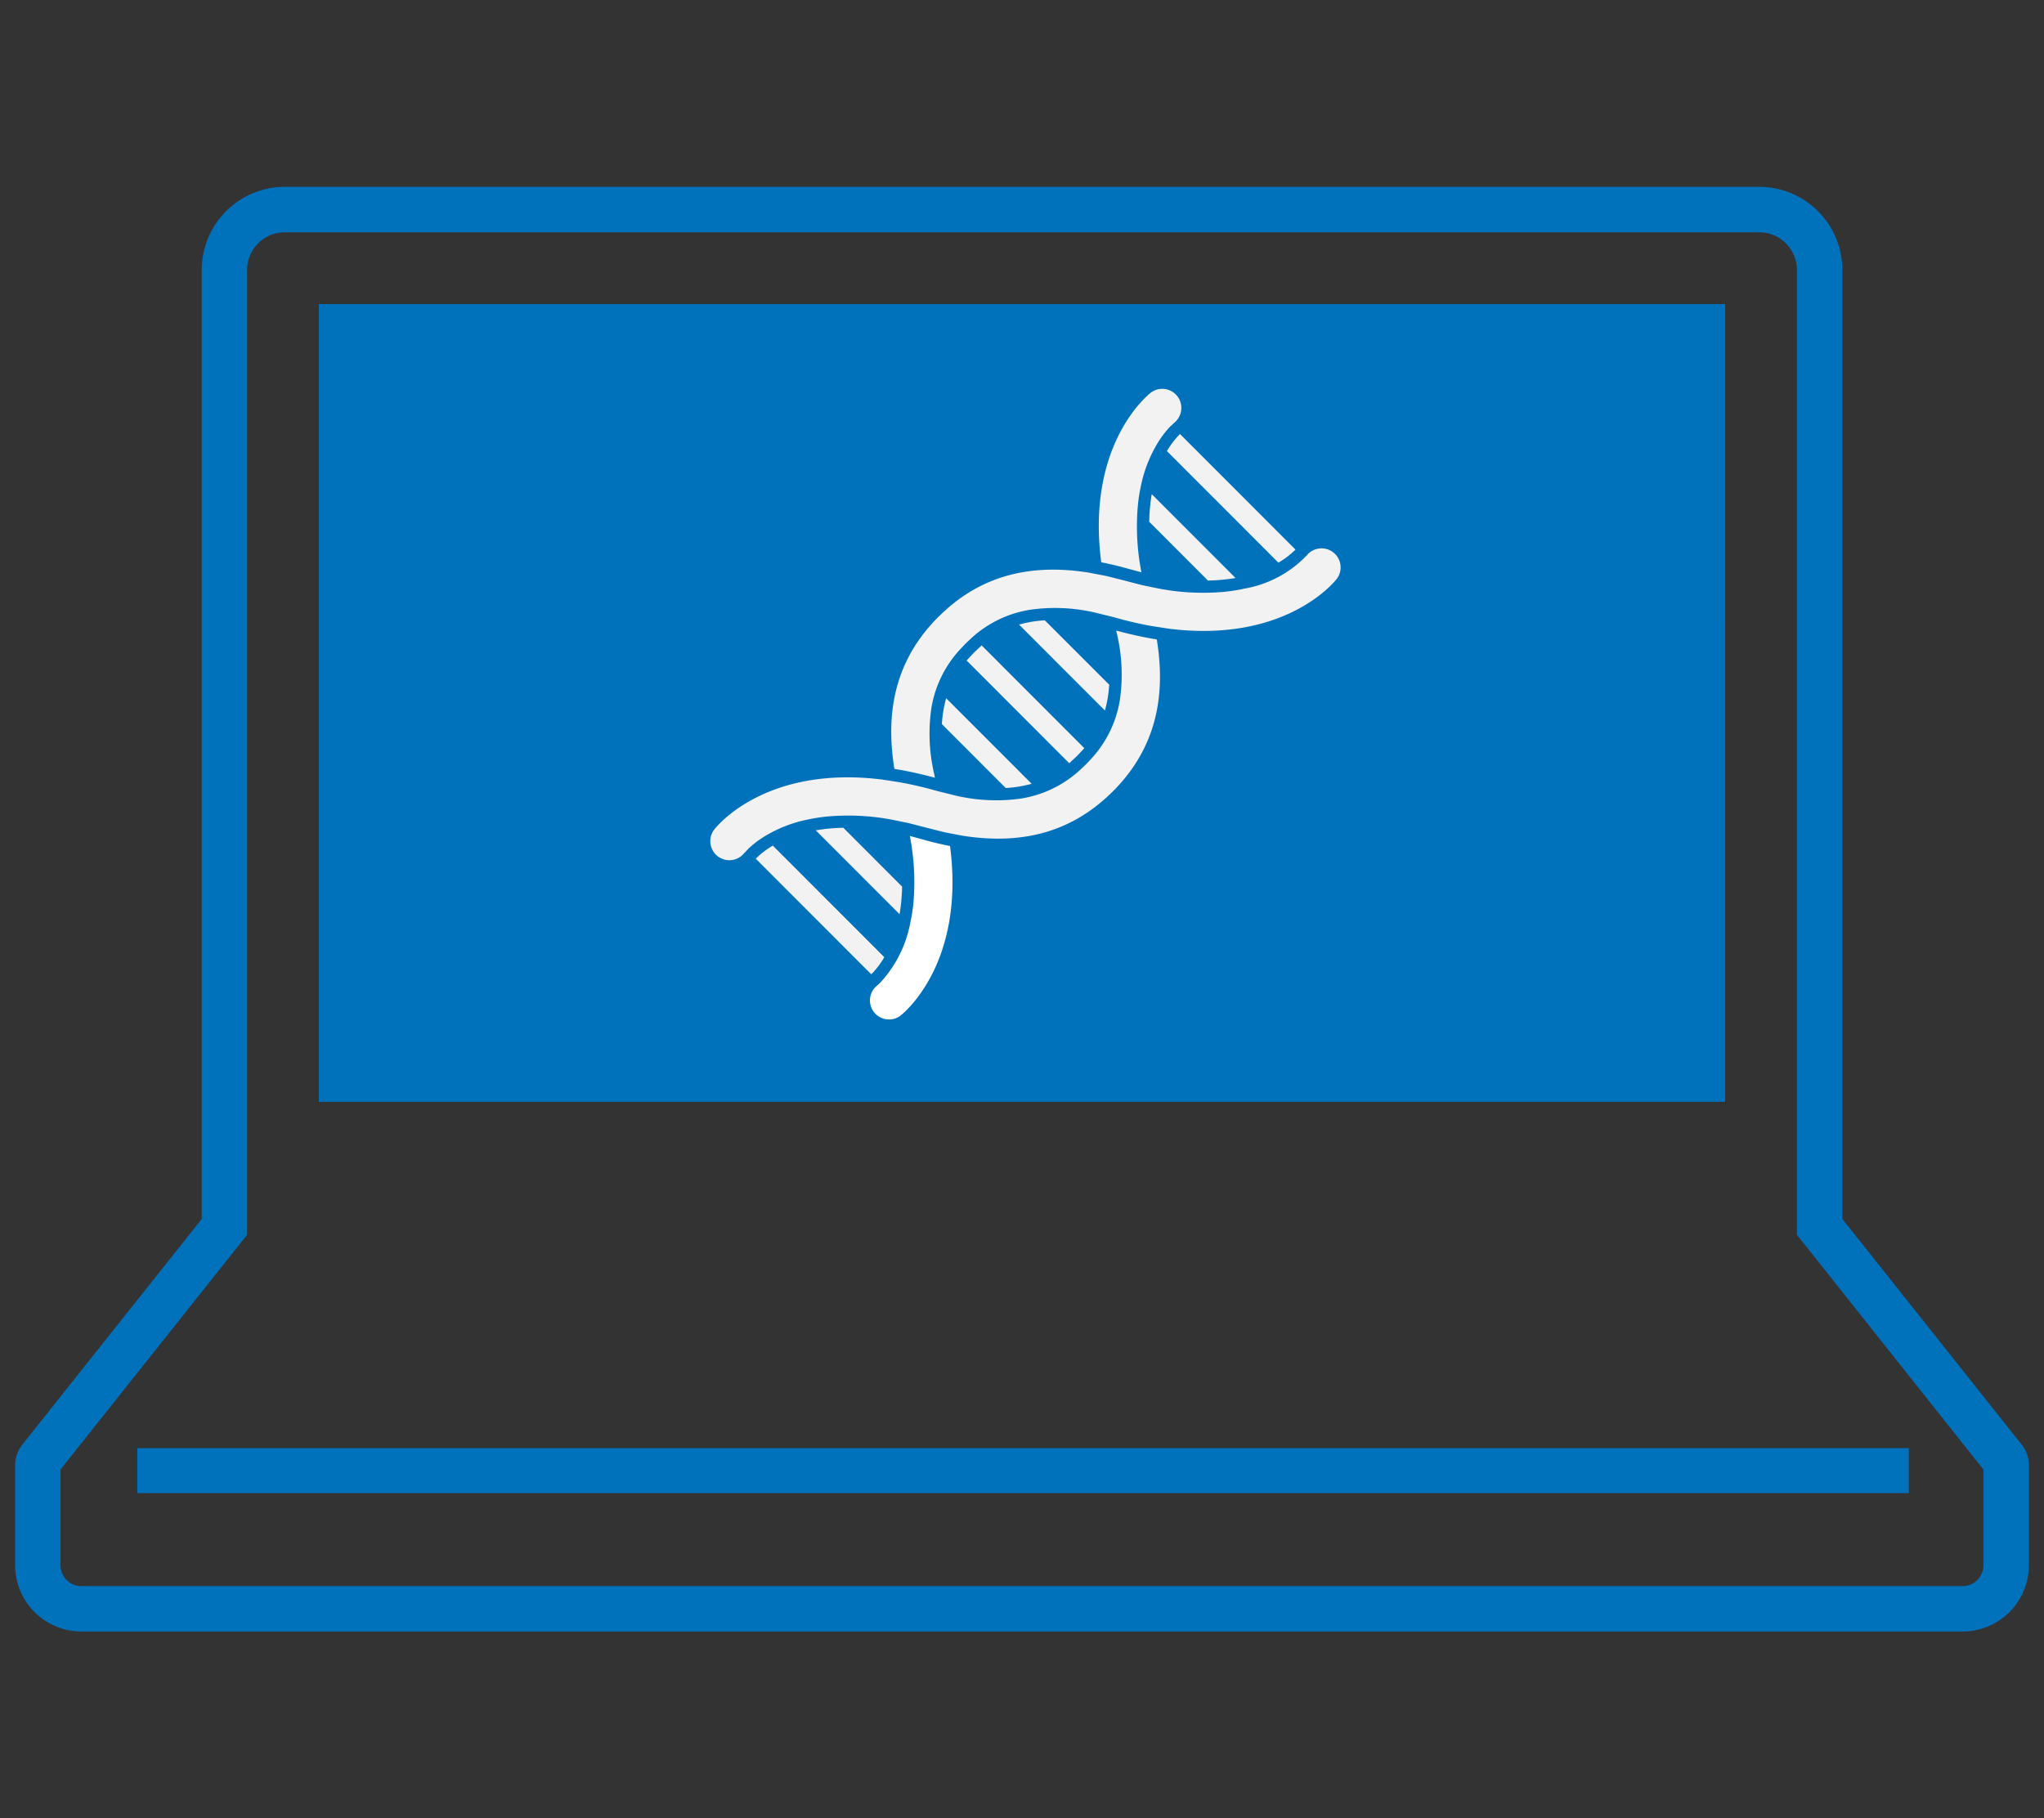
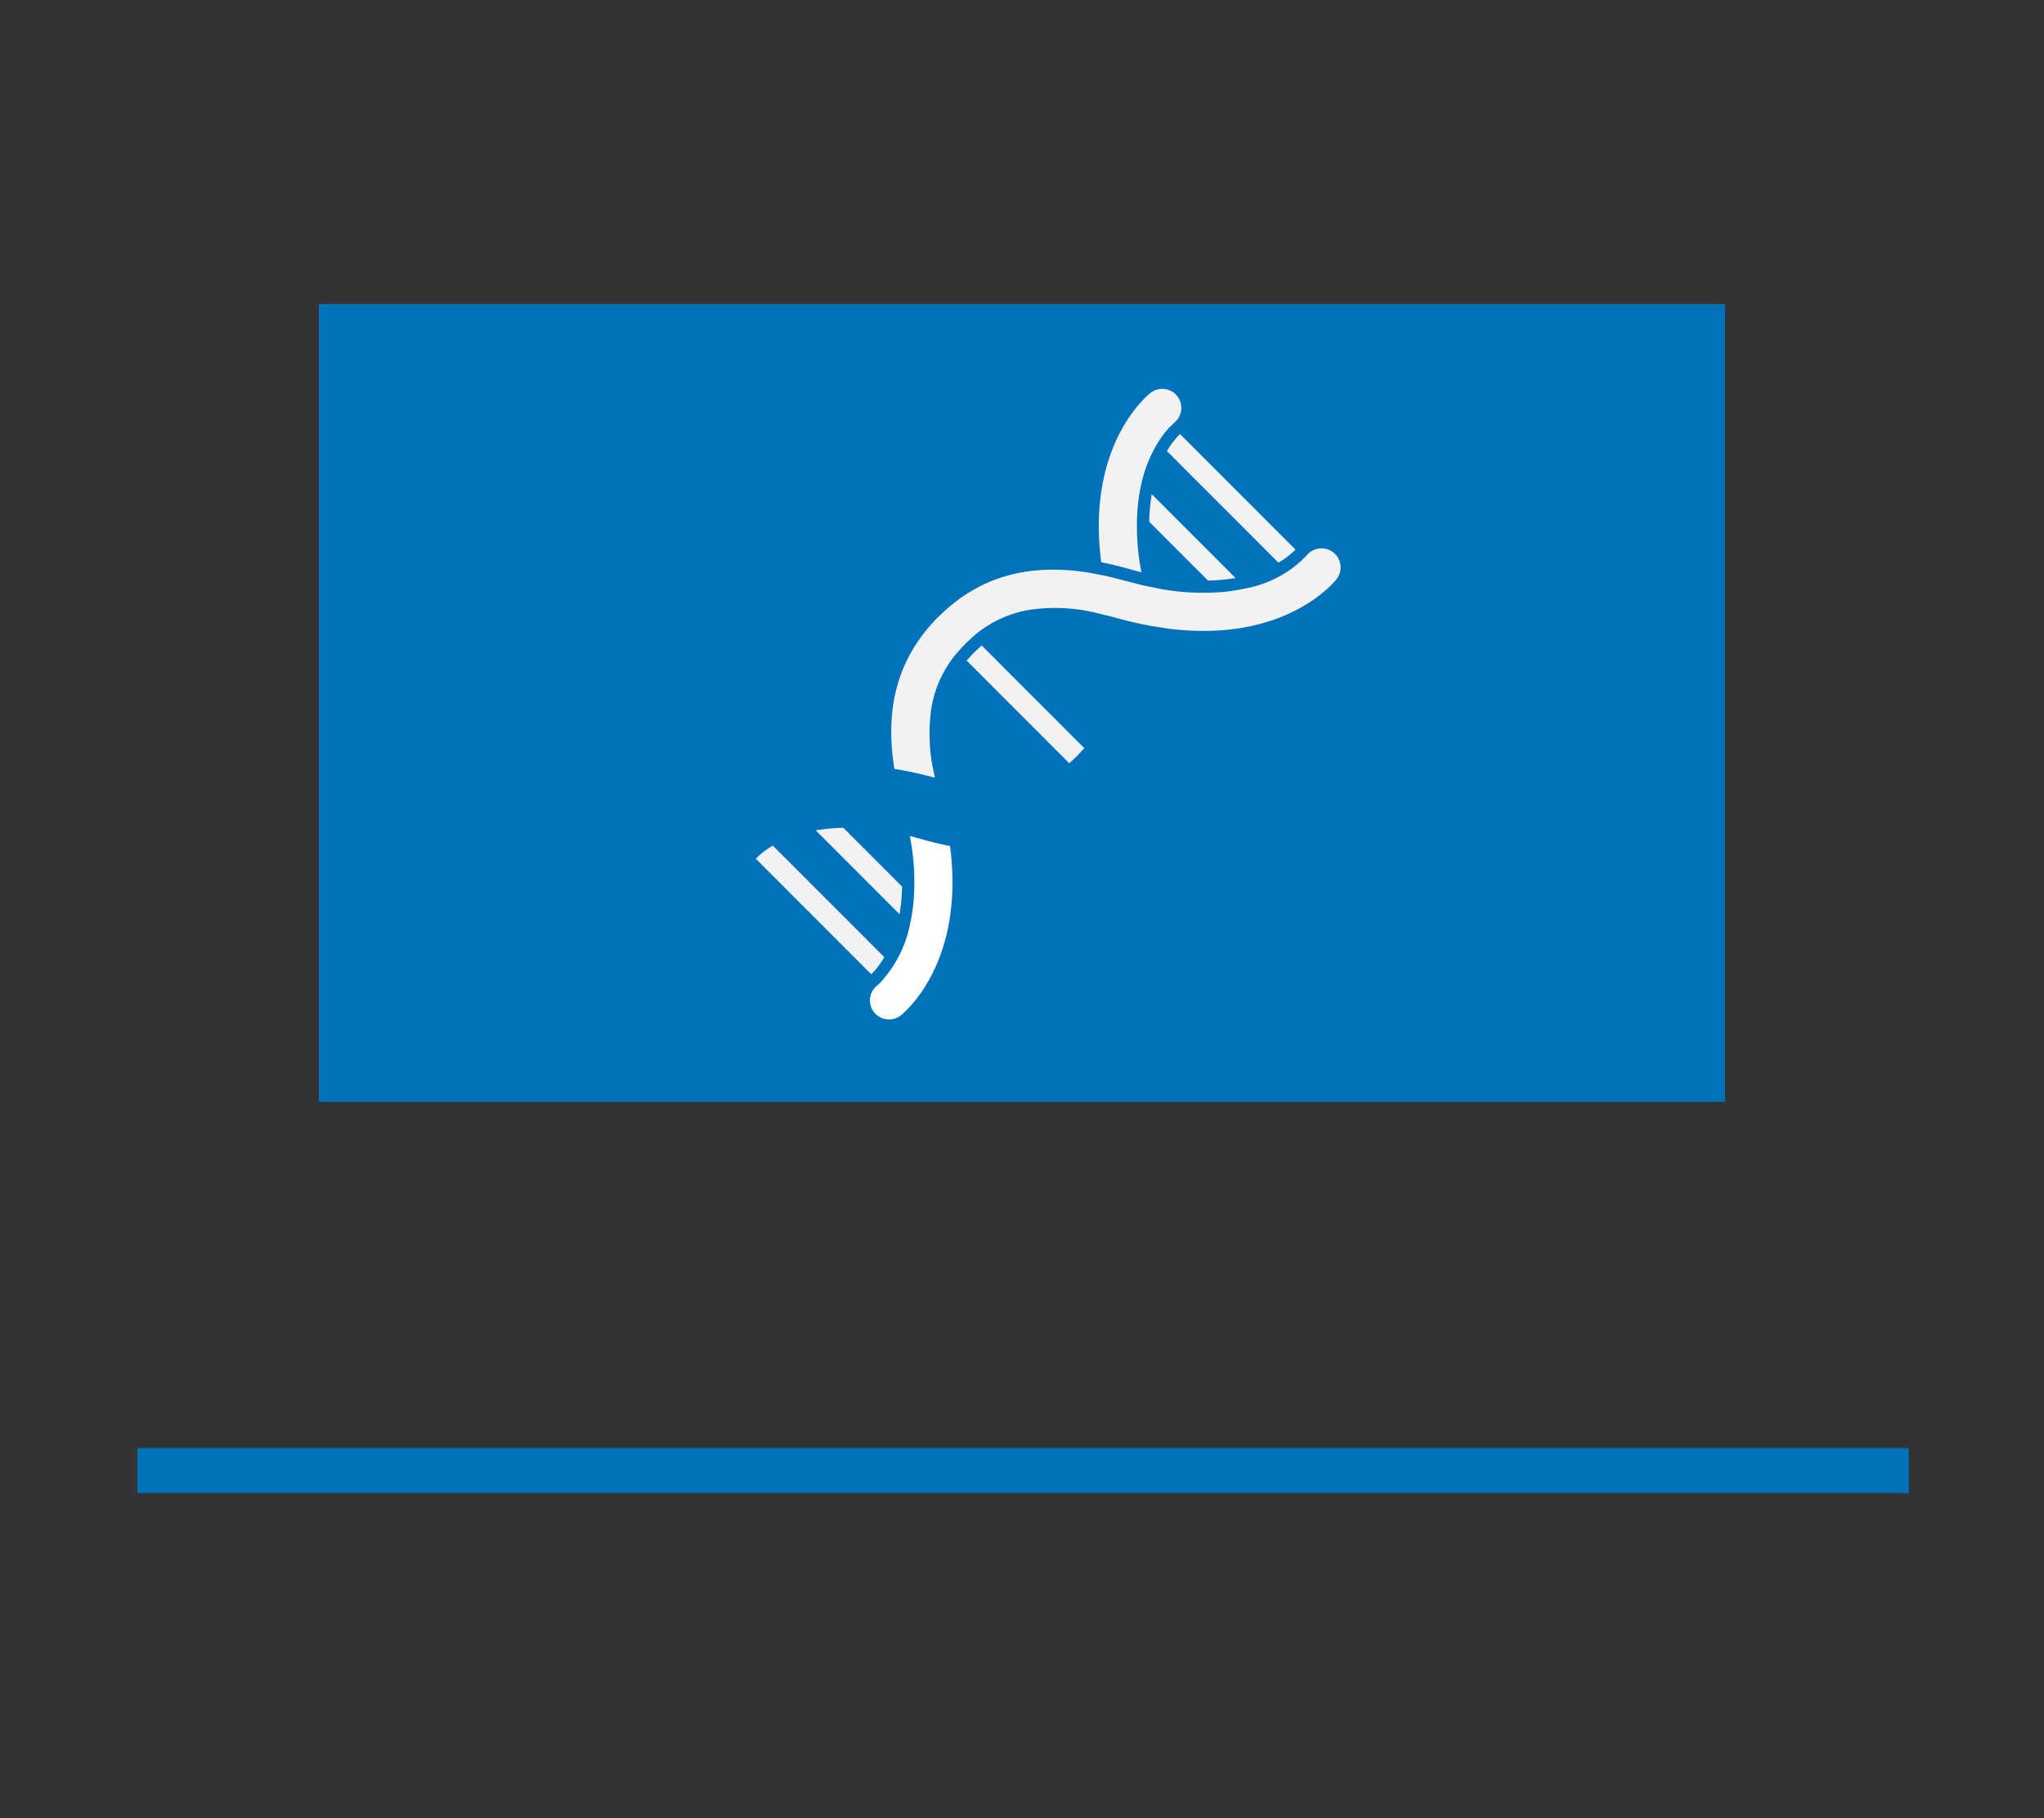
<svg xmlns="http://www.w3.org/2000/svg" id="グループ_2887" data-name="グループ 2887" width="127" height="113" viewBox="0 0 127 113">
  <rect x="0" y="0" width="127" height="113" fill="#333333" stroke="none" />
  <defs>
    <clipPath id="clip-path">
      <rect id="長方形_1334" data-name="長方形 1334" width="127" height="113" fill="none" />
    </clipPath>
  </defs>
  <g id="グループ_2886" data-name="グループ 2886" clip-path="url(#clip-path)">
-     <path id="パス_388" data-name="パス 388" d="M109.313,14.476a2.343,2.343,0,0,1,2.339,2.341V76.777l.613.772,10.977,13.816v5.943a1.3,1.3,0,0,1-1.3,1.3H5.062a1.3,1.3,0,0,1-1.3-1.3V91.365L14.744,77.549l.613-.772V16.817A2.342,2.342,0,0,1,17.7,14.476Zm0-2.825H17.7a5.163,5.163,0,0,0-5.16,5.166V75.79L1.393,89.813A2.066,2.066,0,0,0,.944,91.1v6.207a4.118,4.118,0,0,0,4.118,4.122H121.946a4.118,4.118,0,0,0,4.118-4.122V91.1a2.06,2.06,0,0,0-.449-1.288L114.474,75.79V16.817a5.165,5.165,0,0,0-5.161-5.166" transform="translate(-0.004 -0.04)" fill="#0072bb" />
    <rect id="長方形_1332" data-name="長方形 1332" width="87.375" height="49.561" transform="translate(19.812 18.9)" fill="#0072bb" />
    <path id="パス_389" data-name="パス 389" d="M104.453,65.7H22.722V21.79h81.731Zm2.823-46.735H19.9V68.526h87.375Z" transform="translate(-0.087 -0.065)" fill="#0072bb" />
    <rect id="長方形_1333" data-name="長方形 1333" width="110.067" height="2.795" transform="translate(8.532 89.993)" fill="#0072bb" />
-     <path id="パス_390" data-name="パス 390" d="M69.2,42.749l0-.063-4-4-.063,0a7.237,7.237,0,0,0-1.306.2l-.237.06,5.338,5.343.06-.237a7.256,7.256,0,0,0,.2-1.308" transform="translate(-0.279 -0.132)" fill="#f2f2f2" />
    <path id="パス_391" data-name="パス 391" d="M67.639,46.629l-.1-.093-6.283-6.29-.472.443-.465.5.1.092,6.28,6.287.495-.462Z" transform="translate(-0.264 -0.137)" fill="#f2f2f2" />
-     <path id="パス_392" data-name="パス 392" d="M58.784,45.09l0,.063,3.96,3.963.063,0a7.45,7.45,0,0,0,1.312-.2l.239-.06-5.315-5.319-.059.239a7.317,7.317,0,0,0-.2,1.313" transform="translate(-0.258 -0.148)" fill="#f2f2f2" />
    <path id="パス_393" data-name="パス 393" d="M52.565,51.62a11.448,11.448,0,0,0-1.383.115l-.274.041,5.209,5.214.041-.274a11.154,11.154,0,0,0,.114-1.384v-.06l-3.649-3.653Z" transform="translate(-0.223 -0.176)" fill="#f2f2f2" />
    <path id="パス_394" data-name="パス 394" d="M55.093,59.757l.058-.094L48.224,52.73l-.094.058a5.152,5.152,0,0,0-.864.657l-.1.1,7.174,7.181.1-.1a5.238,5.238,0,0,0,.655-.865" transform="translate(-0.207 -0.18)" fill="#f2f2f2" />
    <path id="パス_395" data-name="パス 395" d="M80.711,34.347l.1-.1-7.174-7.181-.1.1a5.144,5.144,0,0,0-.656.865l-.058.094,6.927,6.933L79.847,35a5.12,5.12,0,0,0,.864-.657" transform="translate(-0.319 -0.092)" fill="#f2f2f2" />
    <path id="パス_396" data-name="パス 396" d="M71.718,32.47v.06l3.647,3.652.06,0a11.369,11.369,0,0,0,1.383-.114l.274-.041-5.208-5.213-.041.274a11.352,11.352,0,0,0-.113,1.384" transform="translate(-0.314 -0.105)" fill="#f2f2f2" />
    <path id="パス_397" data-name="パス 397" d="M71.179,35.435A14.735,14.735,0,0,1,71,31.482a10.742,10.742,0,0,1,.2-1.258,8.349,8.349,0,0,1,1.148-2.8,5.926,5.926,0,0,1,.635-.808l.277-.262A1.185,1.185,0,0,0,71.81,24.48h0c-.163.127-4.005,3.173-3.1,10.445l.013.1.1.02c.564.115,1.079.24,1.578.384l.82.222Z" transform="translate(-0.3 -0.083)" fill="#f2f2f2" />
    <path id="パス_398" data-name="パス 398" d="M58.29,48.223a10.991,10.991,0,0,1-.181-4.073,7.37,7.37,0,0,1,.288-1.162,7.03,7.03,0,0,1,1.464-2.475l.363-.387.086-.083.278-.261a7.054,7.054,0,0,1,2.464-1.474,7.25,7.25,0,0,1,1.157-.293,10.928,10.928,0,0,1,4.1.176l1.148.283a23.609,23.609,0,0,0,2.3.54l1.113.173c7.266.906,10.31-2.939,10.435-3.1a1.185,1.185,0,0,0-1.871-1.454,6.994,6.994,0,0,1-3.867,2.062,10.937,10.937,0,0,1-1.257.2,14.683,14.683,0,0,1-3.948-.179l-1.123-.229L70.129,36.2l-1.136-.287L67.886,35.7c-3.781-.6-6.806.273-9.248,2.666l-.09.084C56.095,40.907,55.2,43.964,55.8,47.8l.015.1.1.016c.689.112,1.43.271,2.2.474l.219.058Z" transform="translate(-0.244 -0.116)" fill="#f2f2f2" />
    <path id="パス_399" data-name="パス 399" d="M56.18,63.3c.164-.127,4.007-3.175,3.1-10.446l-.012-.1-.1-.02c-.564-.115-1.079-.24-1.578-.384l-.82-.221.039.215A14.744,14.744,0,0,1,56.99,56.3a10.9,10.9,0,0,1-.2,1.259,7.483,7.483,0,0,1-1.861,3.687,2.631,2.631,0,0,1-.2.182c-.035.029-.069.059-.1.09A1.185,1.185,0,0,0,56.18,63.3" transform="translate(-0.238 -0.177)" fill="#fff" />
-     <path id="パス_400" data-name="パス 400" d="M46.448,53.139l.262-.277a5.978,5.978,0,0,1,.808-.637,8.323,8.323,0,0,1,2.8-1.148,10.783,10.783,0,0,1,1.256-.2,14.7,14.7,0,0,1,3.95.178l1.121.229,1.118.288,1.135.287L60,52.069c3.8.6,6.835-.281,9.282-2.7l.056-.052c2.454-2.457,3.352-5.514,2.746-9.347l-.016-.1-.1-.016c-.688-.112-1.429-.272-2.2-.475l-.219-.058.048.222a10.981,10.981,0,0,1,.176,4.108,7.53,7.53,0,0,1-.293,1.159,7.069,7.069,0,0,1-1.473,2.466l-.344.365-.054.052-.333.312a7.022,7.022,0,0,1-2.471,1.464,7.391,7.391,0,0,1-1.162.289,10.961,10.961,0,0,1-4.069-.182l-1.149-.284a23.633,23.633,0,0,0-2.3-.539l-1.113-.173c-7.264-.907-10.31,2.939-10.436,3.1a1.185,1.185,0,0,0,1.872,1.454" transform="translate(-0.194 -0.134)" fill="#f2f2f2" />
  </g>
</svg>